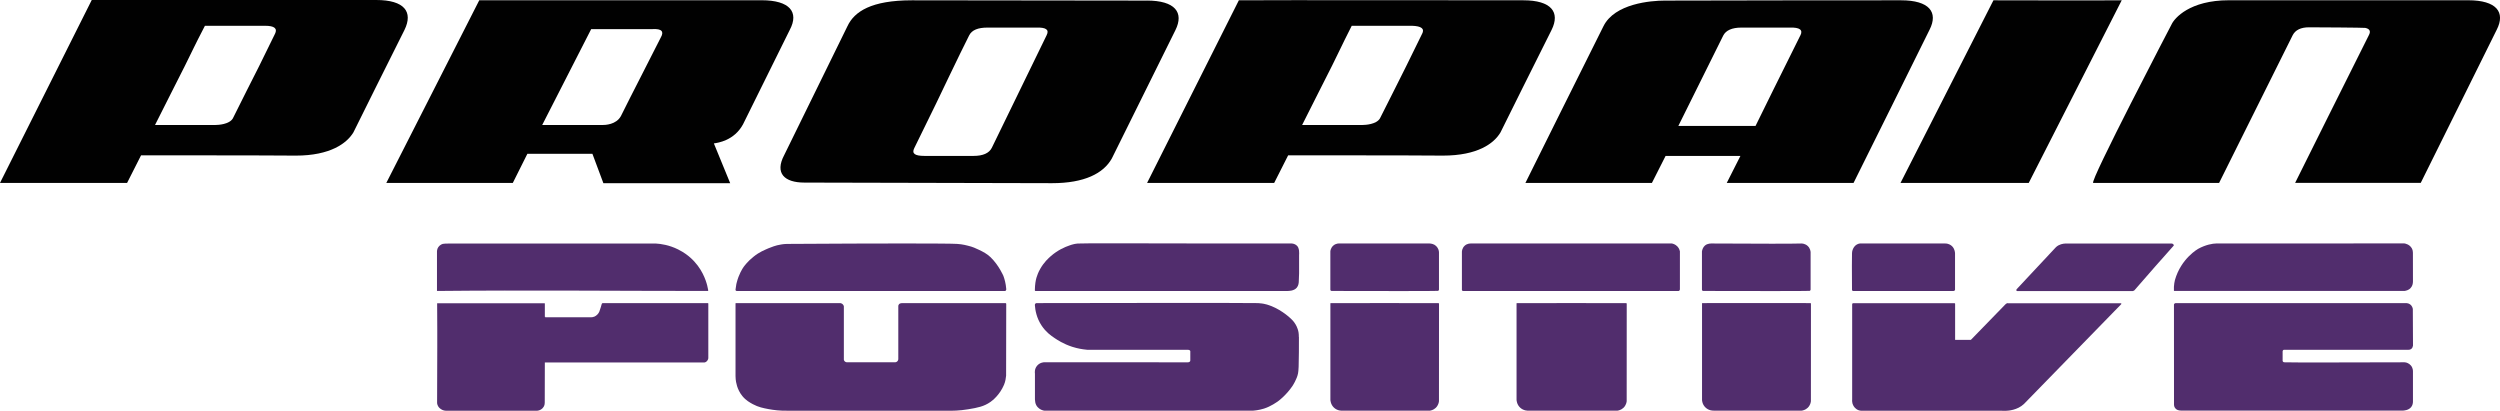
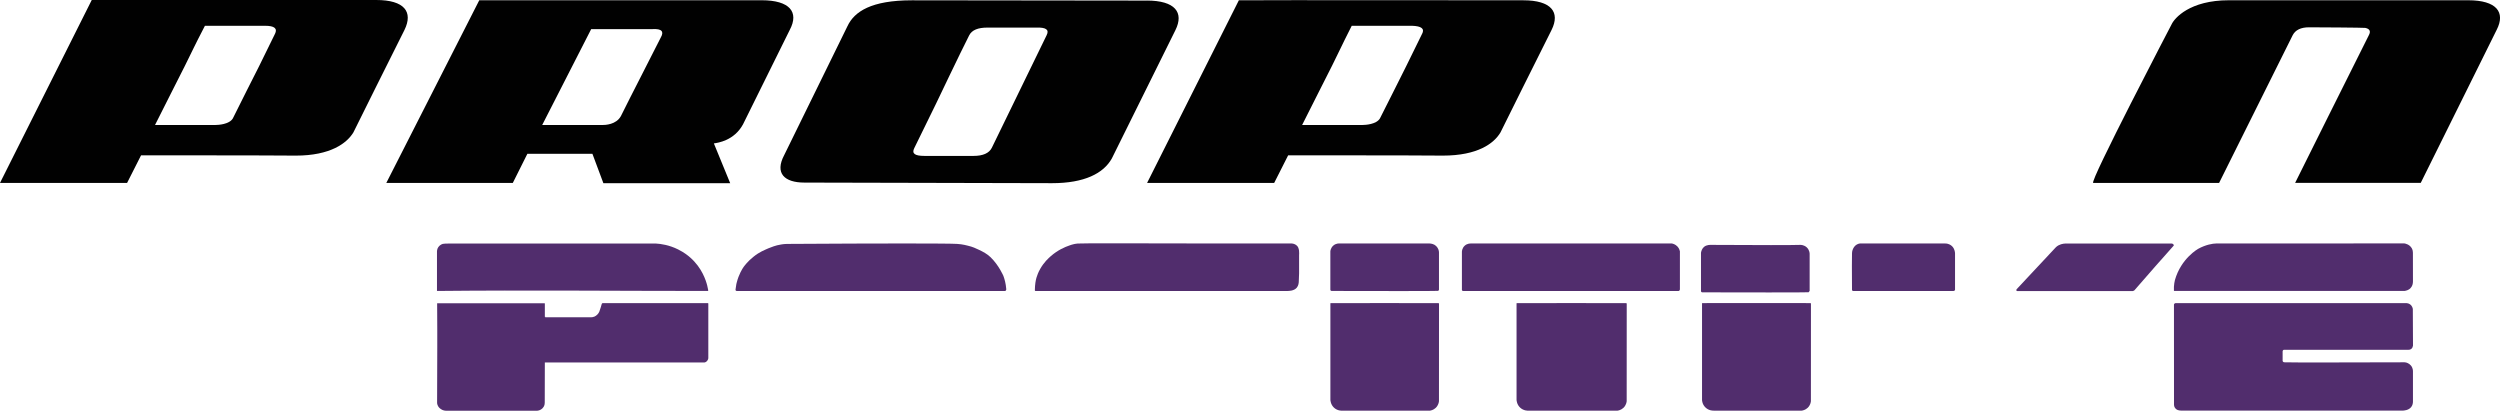
<svg xmlns="http://www.w3.org/2000/svg" id="Ebene_1" data-name="Ebene 1" viewBox="0 0 594.26 97.63">
  <defs>
    <style>      .cls-1 {        fill: #512d6d;      }      .cls-1, .cls-2 {        stroke-width: 0px;      }      .cls-2 {        fill: #010101;      }    </style>
  </defs>
  <path class="cls-2" d="m89.43,0H21.81L0,43.48h30.21c.99-1.98,3.32-6.56,3.32-6.56,0,0,31.13,0,36.78.07,8.26,0,12.14-2.96,13.69-5.51,0,0,10.02-20.19,12.14-24.35,2.12-4.31,0-7.13-6.71-7.13Zm-24.07,8.05l-3.81,7.76c-1.91,3.74-3.74,7.41-6.21,12.35-.85,1.41-3.46,1.55-4.16,1.55h-14.33c2.89-5.65,4.94-9.88,7.13-14.12,2.12-4.24,1.84-3.88,4.73-9.46h14.33c2.19,0,2.96.64,2.33,1.91h0Z" />
-   <path class="cls-2" d="m482.24,43.48L504.34.07c-6.07.07-24.42,0-30.49,0l-22.09,43.41h30.49Z" />
  <path class="cls-2" d="m181.05.07h-67.13l-22.09,43.41h30.07l3.46-6.92h15.46l2.61,6.99h30.14l-3.88-9.46c.92-.14,4.8-.64,6.92-4.52,0,0,11.01-22.23,11.15-22.52,2.19-4.16,0-6.99-6.71-6.99h0Zm-23.93,8.75c-2.4,4.8-7.13,13.91-9.53,18.78-1.13,2.05-3.74,2.12-4.45,2.12h-14.26l11.65-22.8h14.54c2.33-.14,2.75.64,2.05,1.91h0Z" />
  <path class="cls-2" d="m272.6.14s-54-.07-55.83-.07c-9.67,0-13.69,2.68-15.32,6.14-1.2,2.47-15.03,30.63-15.03,30.63-2.33,4.38.07,6.56,4.8,6.56,9.18,0,49.62.14,58.87.14,7.69,0,12.21-2.33,14.19-5.86l15.11-30.49c2.12-4.24-.07-7.06-6.78-7.06h0Zm-23.79,8.19s-11.01,22.59-13.06,26.82c-.64,1.27-2.12,1.91-4.31,1.91h-11.72c-2.26,0-3.04-.56-2.4-1.84l5.22-10.66s5.72-12,7.84-16.16c.64-1.27,2.12-1.84,4.31-1.84h11.72c2.19-.07,3.04.49,2.4,1.76h0Z" />
  <path class="cls-2" d="m497.56,43.48h29.93l17.51-35.15c.64-1.2,1.91-1.84,3.88-1.84s12.92.07,13.34.14c1.06.21,1.34.78.92,1.62-2.47,4.87-17.58,35.22-17.58,35.22h29.86c.92-1.91,18.07-36.35,18.07-36.42,2.12-4.16-.07-6.99-6.78-6.99h-56.89c-9.32,0-12.92,4.24-13.62,5.72,0,0-19.69,37.69-18.63,37.69" />
-   <path class="cls-2" d="m451.89.07c-.07,0-43.2,0-56.12.07-3.39,0-11.93.71-14.61,6.07-2.54,5.01-18.56,37.27-18.56,37.27h30.07l3.25-6.42h17.79l-3.25,6.42h30.14s18.07-36.35,18.07-36.42c2.12-4.16-.07-6.99-6.78-6.99h0Zm-23.93,8.33c-2.68,5.29-10.66,21.53-10.66,21.53h-18.35l10.66-21.46c.64-1.27,2.12-1.91,4.31-1.91h11.58c2.33-.07,3.11.56,2.47,1.84Z" />
  <path class="cls-2" d="m362.1.07c-7.84,0-59.86-.07-67.62,0l-21.81,43.41h30.21c.99-1.98,3.32-6.56,3.32-6.56,0,0,31.13,0,36.78.07,8.26,0,12.14-2.89,13.69-5.51,0,0,10.02-20.19,12.14-24.35,2.12-4.24-.07-7.06-6.71-7.06h0Zm-24.07,7.98l-3.81,7.76c-1.84,3.74-3.74,7.41-6.21,12.35-.85,1.41-3.46,1.55-4.16,1.55h-14.33c2.89-5.65,4.94-9.88,7.13-14.12,2.12-4.24,1.84-3.88,4.66-9.46h14.33c2.26.07,3.04.71,2.4,1.91h0Z" />
  <path class="cls-1" d="m168.27,69.17s.06-.03.07-.06c0,0,0-.02,0-.03,0-.04,0-.07,0-.08,0-.06-.01-.12-.03-.18-.04-.19-.17-.82-.21-.98-.32-1.25-1.27-4.19-3.99-6.59-.4-.36-1.41-1.21-2.92-1.96-2.13-1.06-4.08-1.33-5.28-1.4-16.4,0-32.79,0-49.19,0-.22,0-.53,0-.9.02-.31.02-.46.03-.57.06-.53.15-1.05.58-1.27,1.17-.12.33-.11.66-.11.67h0s0,.06,0,.08c0,6.1,0,9.13,0,9.14,0,0,0,0,0,0,0,0,0,0,0,0,0,.01,0,.06,0,.07,0,0,0,0,0,.01,0,0,0,.02,0,.02,0,0,0,0,0,.01,0,0,0,.01,0,.01,0,0,0,0,0,0,0,0,0,0,.01.01,0,0,0,0,.01,0,0,0,.04,0,.11,0,21.29-.22,42.57,0,63.86,0,.05,0,.3,0,.35,0,0,0,.02,0,.03,0Z" />
  <path class="cls-1" d="m168.35,72.14s0-.02,0-.03c0,0,0-.02-.02-.03,0,0-.02-.02-.03-.02,0,0-.02,0-.04,0-8.32,0-16.63,0-24.95,0-.02,0-.04,0-.07,0,0,0-.04,0-.07.02-.09.05-.14.19-.14.19-.1.3-.37,1.36-.57,1.81-.24.56-.71.98-1.17,1.18-.34.14-.65.16-.85.16-6.16-.01-10.59-.02-10.73,0-.02,0-.11.01-.16-.04-.03-.03-.04-.06-.04-.1,0-1.75,0-3.03,0-3.07,0,0,0-.02,0-.04,0-.01-.01-.04-.03-.06-.02-.02-.05-.03-.05-.03-.02,0-.04,0-.06,0h-25.39s-.02,0-.02,0c0,0-.02,0-.02,0,0,0-.01,0-.02.01,0,0-.01.02-.01.03,0,0,0,.01,0,.02.02,3.43.03,5.31.03,6.38,0,0,0,.12,0,.13,0,.39,0,1.68,0,3.91,0,5.27-.02,10.75-.04,13.26.02.16.06.41.21.68.22.42.54.64.7.75.49.33.99.38,1.24.38,12.13-.01,20.94-.02,21.33,0,.07,0,.41.04.82-.11.16-.06.7-.26,1.04-.84.25-.42.25-.85.25-1.03,0-1.08.02-4.65.02-9.49,21.91,0,37.53,0,37.81,0,.02,0,.08,0,.17-.01.29-.05.48-.24.53-.3.09-.09.16-.2.17-.21.03-.05.07-.13.11-.22.01-.04.03-.1.05-.17,0,0,.01-.07.02-.14.01-.16,0-10.26,0-12.94Z" />
  <path class="cls-1" d="m239,69.13s.05-.03.06-.05l.06-.07s.02-.03.03-.06c.03-.06.04-.11.04-.14v-.1c-.1-1.34-.41-2.39-.67-3.1,0,0-1.05-2.52-3.06-4.47-.78-.76-1.77-1.3-2.83-1.79-.57-.27-1.41-.69-2.62-.96,0,0-1.2-.34-2.48-.41-1.98-.14-18.04-.14-39.96,0-.5,0-1.13,0-1.91.14-1.34.21-2.26.62-2.97.89-.92.41-2.19.89-3.54,1.99-1.41,1.1-2.19,2.2-2.4,2.47-.28.41-1.13,1.72-1.63,3.71,0,0-.14.4-.28,1.65,0,.06,0,.11,0,.11,0,.03.02.05.02.06,0,.02.02.05.05.07.02.02.05.04.06.05.03.02.08.04.14.05.03,0,.06,0,.09,0,21.21,0,42.41,0,63.62,0,.03,0,.06,0,.09,0,.02,0,.05-.01.08-.03Z" />
-   <path class="cls-1" d="m239.19,72.24s0-.03-.01-.05c-.02-.05-.05-.08-.06-.09,0,0-.03-.03-.07-.04-.04-.01-.07-.01-.09-.01-14.14,0-24.54.01-24.59.01-.06,0-.13.01-.13.01,0,0,0,0,0,0-.12.02-.35.05-.52.22-.15.15-.18.34-.19.42,0,4.22,0,8.43,0,12.65,0,.06-.02.31-.22.52-.22.23-.51.24-.57.24h-11.35s-.41.02-.65-.28c-.21-.26-.15-.56-.15-.61,0-4.14,0-8.28,0-12.42-.02-.09-.06-.21-.15-.34-.07-.1-.14-.16-.19-.21-.08-.06-.15-.1-.2-.12-.15-.07-.28-.09-.38-.09-15.15,0-24.7,0-24.71,0,0,0-.01,0-.03,0,0,0,0,0-.01,0-.02,0-.03.01-.04.02,0,0,0,0-.02.02,0,0-.01.02-.02.04,0,5.76,0,11.51,0,17.27,0,.18,0,.45.04.76.06.56.27,2.37,1.59,3.99.86,1.05,1.8,1.55,2.52,1.94,1.29.69,2.39.91,3.72,1.16,1.12.21,2.68.42,4.57.38,23.3,0,38.26,0,38.3,0,0,0,.02,0,.05,0,.02,0,.04,0,.06,0,.51.01,2.28.03,4.51-.35,2.19-.37,3.68-.64,5.26-1.75.51-.36,2.19-1.68,3.2-4.06.36-.84.43-1.61.5-2.17.01-5.68.02-11.36.03-17.05Z" />
  <path class="cls-1" d="m305.91,69.17c.42,0,1.67,0,2.33-.78.42-.5.49-1.14.49-1.56,0-.64.07-1.28.07-1.85v-4.4c0-.07.21-1.78-.71-2.34-.14-.1-.38-.25-.71-.32-.24-.05-.45-.05-.6-.04-.25,0-.5,0-.74,0-7.11,0-14.22,0-21.33-.01-16.06-.05-27.83-.05-28.56.02-.43.04-.84.13-.84.13-.4.09-.75.2-1.05.31-1.19.4-2.85,1.14-4.46,2.54-.57.5-1.64,1.46-2.54,3.05-.47.83-.73,1.56-.85,1.97,0,0-.04.12-.07.23-.14.51-.33,1.42-.35,2.84,0,.02,0,.04,0,.06,0,0,0,.03.03.06.01.02.03.03.03.04.02.02.05.03.06.04,0,0,.02,0,.03.01.02,0,.04,0,.06,0,33.35,0,57.6-.02,59.72,0Z" />
-   <path class="cls-1" d="m308.74,80.11c0-.78-.07-1.34-.28-1.91-.07-.21-.28-.85-.85-1.62-.63-.87-2.82-2.78-5.36-3.81-.81-.33-1.44-.48-1.81-.55,0,0-.68-.14-1.38-.17-1.86-.1-49.76,0-52.63,0-.04,0-.09,0-.15.02-.05.02-.09.04-.11.06-.03.02-.06.05-.07.06-.03.03-.05.06-.05.07-.02.04-.03.07-.04.09-.02.06-.02.11-.02.15.08,1.19.39,3.09,1.63,4.93.99,1.47,2.13,2.32,3.11,2.96.53.35,1.99,1.35,4.16,2.05,1.29.41,2.42.59,3.26.67.12.01.24.03.36.04,13.83,0,23.75,0,23.89,0,0,0,.11,0,.23.03.06.02.1.04.11.05.07.04.11.08.12.09.04.04.06.09.08.12,0,.73,0,1.45,0,2.18,0,.05,0,.14-.04.23-.03.06-.07.09-.08.11-.02.02-.07.06-.16.1-.13.05-.2.08-.39.06-.24-.02-14.38-.02-34.07-.01-.14,0-1.06.06-1.71.86-.64.79-.5,1.69-.48,1.83v5.36c-.01.19-.02.46,0,.78.04.5.07.92.32,1.38.38.7,1.02,1,1.19,1.08.3.14.57.2.76.22h49.39c.08,0,.21-.01.36-.02,0,0,1.21-.09,2.43-.48,1.62-.52,2.99-1.49,3.49-1.86.08-.06,1.86-1.41,3.27-3.51,0,0,1.07-1.6,1.33-3.01,0-.04.01-.08.01-.08.04-.21.1-.67.13-1.47.07-2.26.07-4.66.07-7.06Z" />
  <path class="cls-1" d="m347.49,68.87s.02.09.02.09c0,.03.02.07.06.12.04.04.09.06.13.07.07.02.13.02.14.02,29.66,0,51.04,0,51.11,0,0,0,.05,0,.1-.01.04-.01.06-.02.07-.03.06-.03.09-.08.11-.1.03-.04.04-.07.05-.1,0,0,.01-.03.02-.06,0-.03.02-.07.02-.12,0-3.01,0-6.01,0-9.02-.05-.22-.18-.7-.6-1.15-.5-.52-1.09-.66-1.3-.7-15.93,0-31.85,0-47.78,0-.13,0-.87-.03-1.48.53-.63.58-.66,1.33-.66,1.46,0,1.38,0,8.88,0,9Z" />
  <path class="cls-1" d="m341.82,69.15c.09-.04.14-.1.14-.1.04-.05.06-.1.07-.13.01-.04.02-.08.02-.1v-8.83c0-.39-.17-1.02-.68-1.51-.51-.49-1.18-.58-1.53-.6h-21.38c-.14-.02-.88-.06-1.52.49-.61.53-.7,1.23-.71,1.38,0,5.2,0,8.91,0,9.07,0,.01,0,.07.02.14.02.05.05.08.06.1.05.06.1.08.12.08.07.03.12.02.15.02,8.32.02,25.08.05,25.23-.02Z" />
  <path class="cls-1" d="m316.27,72.07s-.02.02-.02.02c0,0-.01.02-.01.04v22.93c.02.19.08,1.1.83,1.82.82.78,1.83.75,2,.74h20.79c.22-.03.87-.14,1.43-.68.64-.62.74-1.38.76-1.58,0-7.73,0-15.46.01-23.19,0-.02-.01-.04-.02-.04-.02-.04-.06-.05-.08-.06,0,0-.02,0-.04-.01-.2-.04-25.54,0-25.59,0,0,0-.04,0-.06.02Z" />
  <path class="cls-1" d="m571.46,69.17c.38-.04,1.07-.17,1.55-.7.45-.49.56-1.08.56-1.59,0-2.26,0-4.52-.01-6.78,0-.24-.03-.66-.27-1.09-.54-.96-1.63-1.13-1.78-1.15l-44.74.02c-.73,0-2.43.26-4.26,1.27,0,0-4.06,2.25-5.52,7.42-.08.28-.24,1.19-.24,1.61,0,.01,0,.03,0,.07,0,0,0,.7,0,.79,0,.01,0,.02,0,.02,0,0,0,0,0,.01,0,.02.01.03.01.03,0,.01.01.02.02.02,0,0,.01.01.03.02,0,0,.02.01.04.02.02,0,.04,0,.05,0,.04,0,22.56,0,54.56,0Z" />
  <path class="cls-1" d="m573.54,73.46c-.02-.13-.12-.74-.67-1.12-.3-.21-.6-.26-.76-.28-32.96,0-54.75,0-54.85,0,0,0-.06,0-.13,0-.02,0-.07.02-.13.04-.07.03-.11.07-.15.1-.03.03-.05.07-.06.09-.02.04-.02.07-.03.11,0,.03,0,.06,0,.08.02,13.46.02,23.2.01,23.66,0,.05,0,.23.06.45.1.31.28.51.39.61.29.27.62.33.86.37.22.04.4.04.53.04,17.46,0,34.91,0,52.36,0,.48,0,1.57-.08,2.18-.85.35-.45.42-.94.42-1.34v-7.13c0-.17,0-.83-.49-1.41-.45-.54-1.1-.7-1.16-.71-.23-.05-.42-.06-.56-.05-7.98.02-28.03.08-28.4,0-.22-.04-.31-.18-.31-.18-.07-.11-.07-.22-.06-.26v-2.2s.02-.15.12-.24c.07-.07.15-.09.19-.09,16.67,0,28.81,0,29.54,0,.11,0,.46,0,.74-.22.25-.2.36-.5.4-.77-.01-2.9-.03-5.8-.04-8.71Z" />
-   <path class="cls-1" d="m477.22,72.05c-.09.02-.23.06-.37.16-.08.06-.15.12-.19.17-2.72,2.8-5.44,5.59-8.16,8.39,0,0,0,0-.01.01,0,0-.01,0-.02,0-.99,0-3.67,0-3.7,0-.01,0-.02,0-.02,0,0,0,0,0-.01-.01-.01-.01,0-.03,0-.03,0-.02,0-3.59,0-8.48,0-.02,0-.04,0-.07,0-.02-.02-.07-.06-.09-.02-.02-.05-.02-.09-.03-.03,0-.05,0-.07,0-16.23,0-23.92,0-23.96,0,0,0,0,0,0,0-.02,0-.07,0-.14.02-.02,0-.05.02-.08.05-.03.03-.04.06-.05.08-.02.05-.02.09-.02.13,0,7.52,0,15.05,0,22.57-.02.21-.04.54.06.94.17.63.53,1.01.65,1.12.13.13.42.41.9.56.3.09.57.1.74.1,11.1,0,22.2,0,33.3,0,.08,0,.41.03.86.01.6-.02,2.73-.14,4.31-1.61.17-.16.3-.3.36-.37,13.11-13.45,22.75-23.34,22.77-23.36.02-.02.02-.04.02-.04,0,0,0-.01,0-.02v-.1s0-.03-.02-.05c0,0-.02-.01-.04-.02-.02,0-.04,0-.08,0h-26.83Z" />
  <path class="cls-1" d="m507.02,69.17c.06-.01.16-.04.26-.1.06-.04.1-.08.13-.12.17-.2.36-.41.53-.61,2.92-3.37,5.85-6.7,8.79-9.99,0-.05-.02-.12-.07-.2-.01-.02-.04-.07-.08-.11-.07-.07-.15-.1-.22-.12-.12-.04-.23-.04-.31-.03h-25.13c-.49.02-1.43.15-2.19.84-.13.12-.24.24-.34.36-3.02,3.23-6.03,6.45-9.05,9.68-.08.12-.07.27,0,.35.05.05.11.07.14.07,9.18,0,18.35,0,27.53,0Z" />
  <path class="cls-1" d="m440.38,69.13s.09.04.12.04h23.71s.09,0,.16,0c.07-.01.13-.02.19-.06.07-.05.11-.11.12-.12.03-.05.04-.1.04-.13v-8.61c0-.18-.03-.45-.13-.76-.06-.19-.21-.62-.61-1-.08-.07-.42-.38-.97-.53-.25-.07-.46-.08-.61-.08h-20.32c-.16.02-.42.08-.69.23-.61.34-.86.91-.96,1.15-.19.45-.2.84-.2.97-.03.93-.04,4.22,0,8.71.01.03.05.13.15.2Z" />
  <path class="cls-1" d="m129.77,75.41s-.08.03-.15,0c-.1-.04-.13-.13-.13-.14" />
  <path class="cls-1" d="m360.52,72.07s-.02.02-.02.02c0,0-.01.02-.01.04v22.93c.02.19.08,1.1.84,1.82.83.78,1.85.75,2.03.74h21.09c.22-.03.88-.14,1.45-.68.65-.62.75-1.38.77-1.58,0-7.73,0-15.46.01-23.19,0-.02-.01-.04-.02-.04-.02-.04-.06-.05-.08-.06,0,0-.02,0-.04-.01-.2-.04-25.91,0-25.96,0,0,0-.04,0-.07.02Z" />
-   <path class="cls-1" d="m430.16,69.15c.09-.04.14-.1.14-.1.04-.05.06-.1.07-.13.01-.04.02-.08.02-.1v-8.83c0-.15-.05-.91-.68-1.51-.63-.59-1.38-.6-1.53-.6-1.71.07-9.89.07-21.13,0-.28,0-1.14-.06-1.78.49-.45.39-.63.94-.71,1.38,0,5.2,0,8.91,0,9.07,0,.01,0,.07.02.14.02.05.05.08.06.1.05.06.1.08.12.08.07.03.12.02.15.02,8.32.02,25.08.05,25.23-.02Z" />
+   <path class="cls-1" d="m430.16,69.15v-8.83c0-.15-.05-.91-.68-1.51-.63-.59-1.38-.6-1.53-.6-1.71.07-9.89.07-21.13,0-.28,0-1.14-.06-1.78.49-.45.39-.63.94-.71,1.38,0,5.2,0,8.91,0,9.07,0,.01,0,.07.02.14.02.05.05.08.06.1.05.06.1.08.12.08.07.03.12.02.15.02,8.32.02,25.08.05,25.23-.02Z" />
  <path class="cls-1" d="m404.61,72.06s-.02.02-.02.02c0,0-.01.02-.01.04,0,7.64,0,15.29,0,22.93,0,.19.07,1.1.83,1.82.82.78,1.83.75,2.01.74h20.85c.22-.03.87-.14,1.43-.68.65-.62.74-1.38.76-1.58,0-7.73,0-15.46.01-23.19,0-.02-.01-.04-.02-.04-.02-.04-.06-.05-.08-.06,0,0-.02,0-.04-.01-.2-.04-25.62,0-25.67,0,0,0-.04,0-.06.02Z" />
</svg>